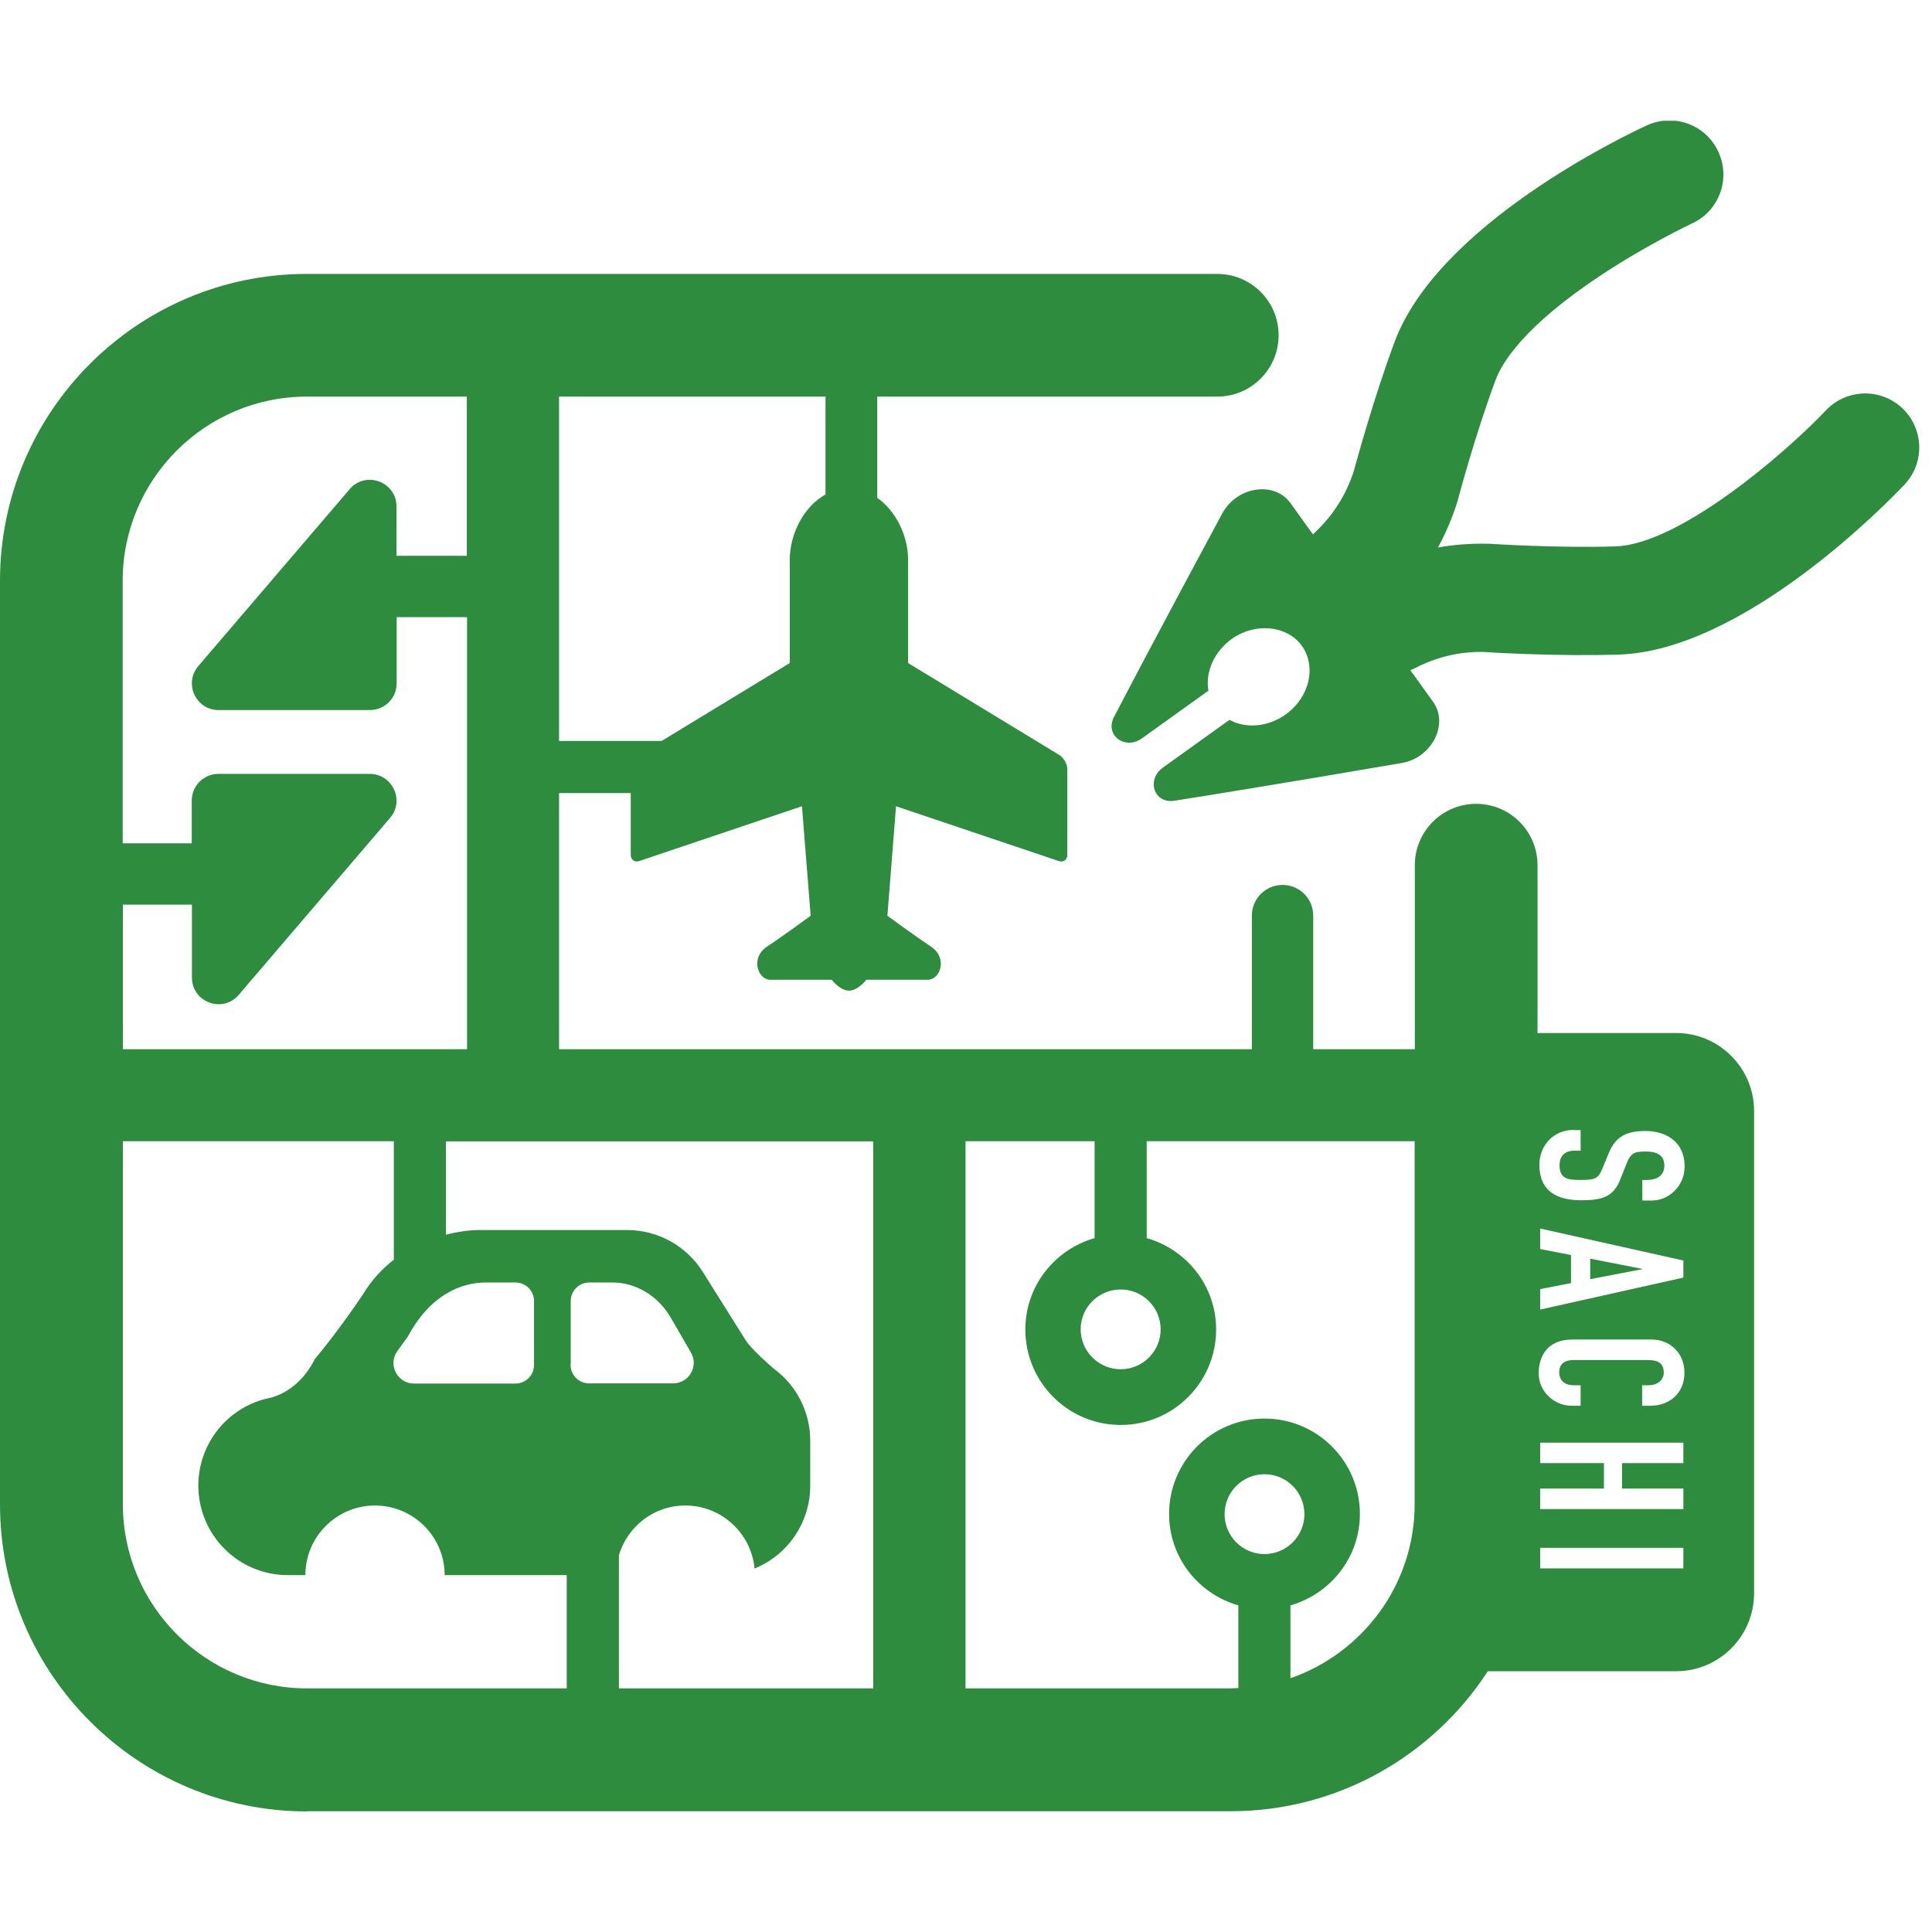
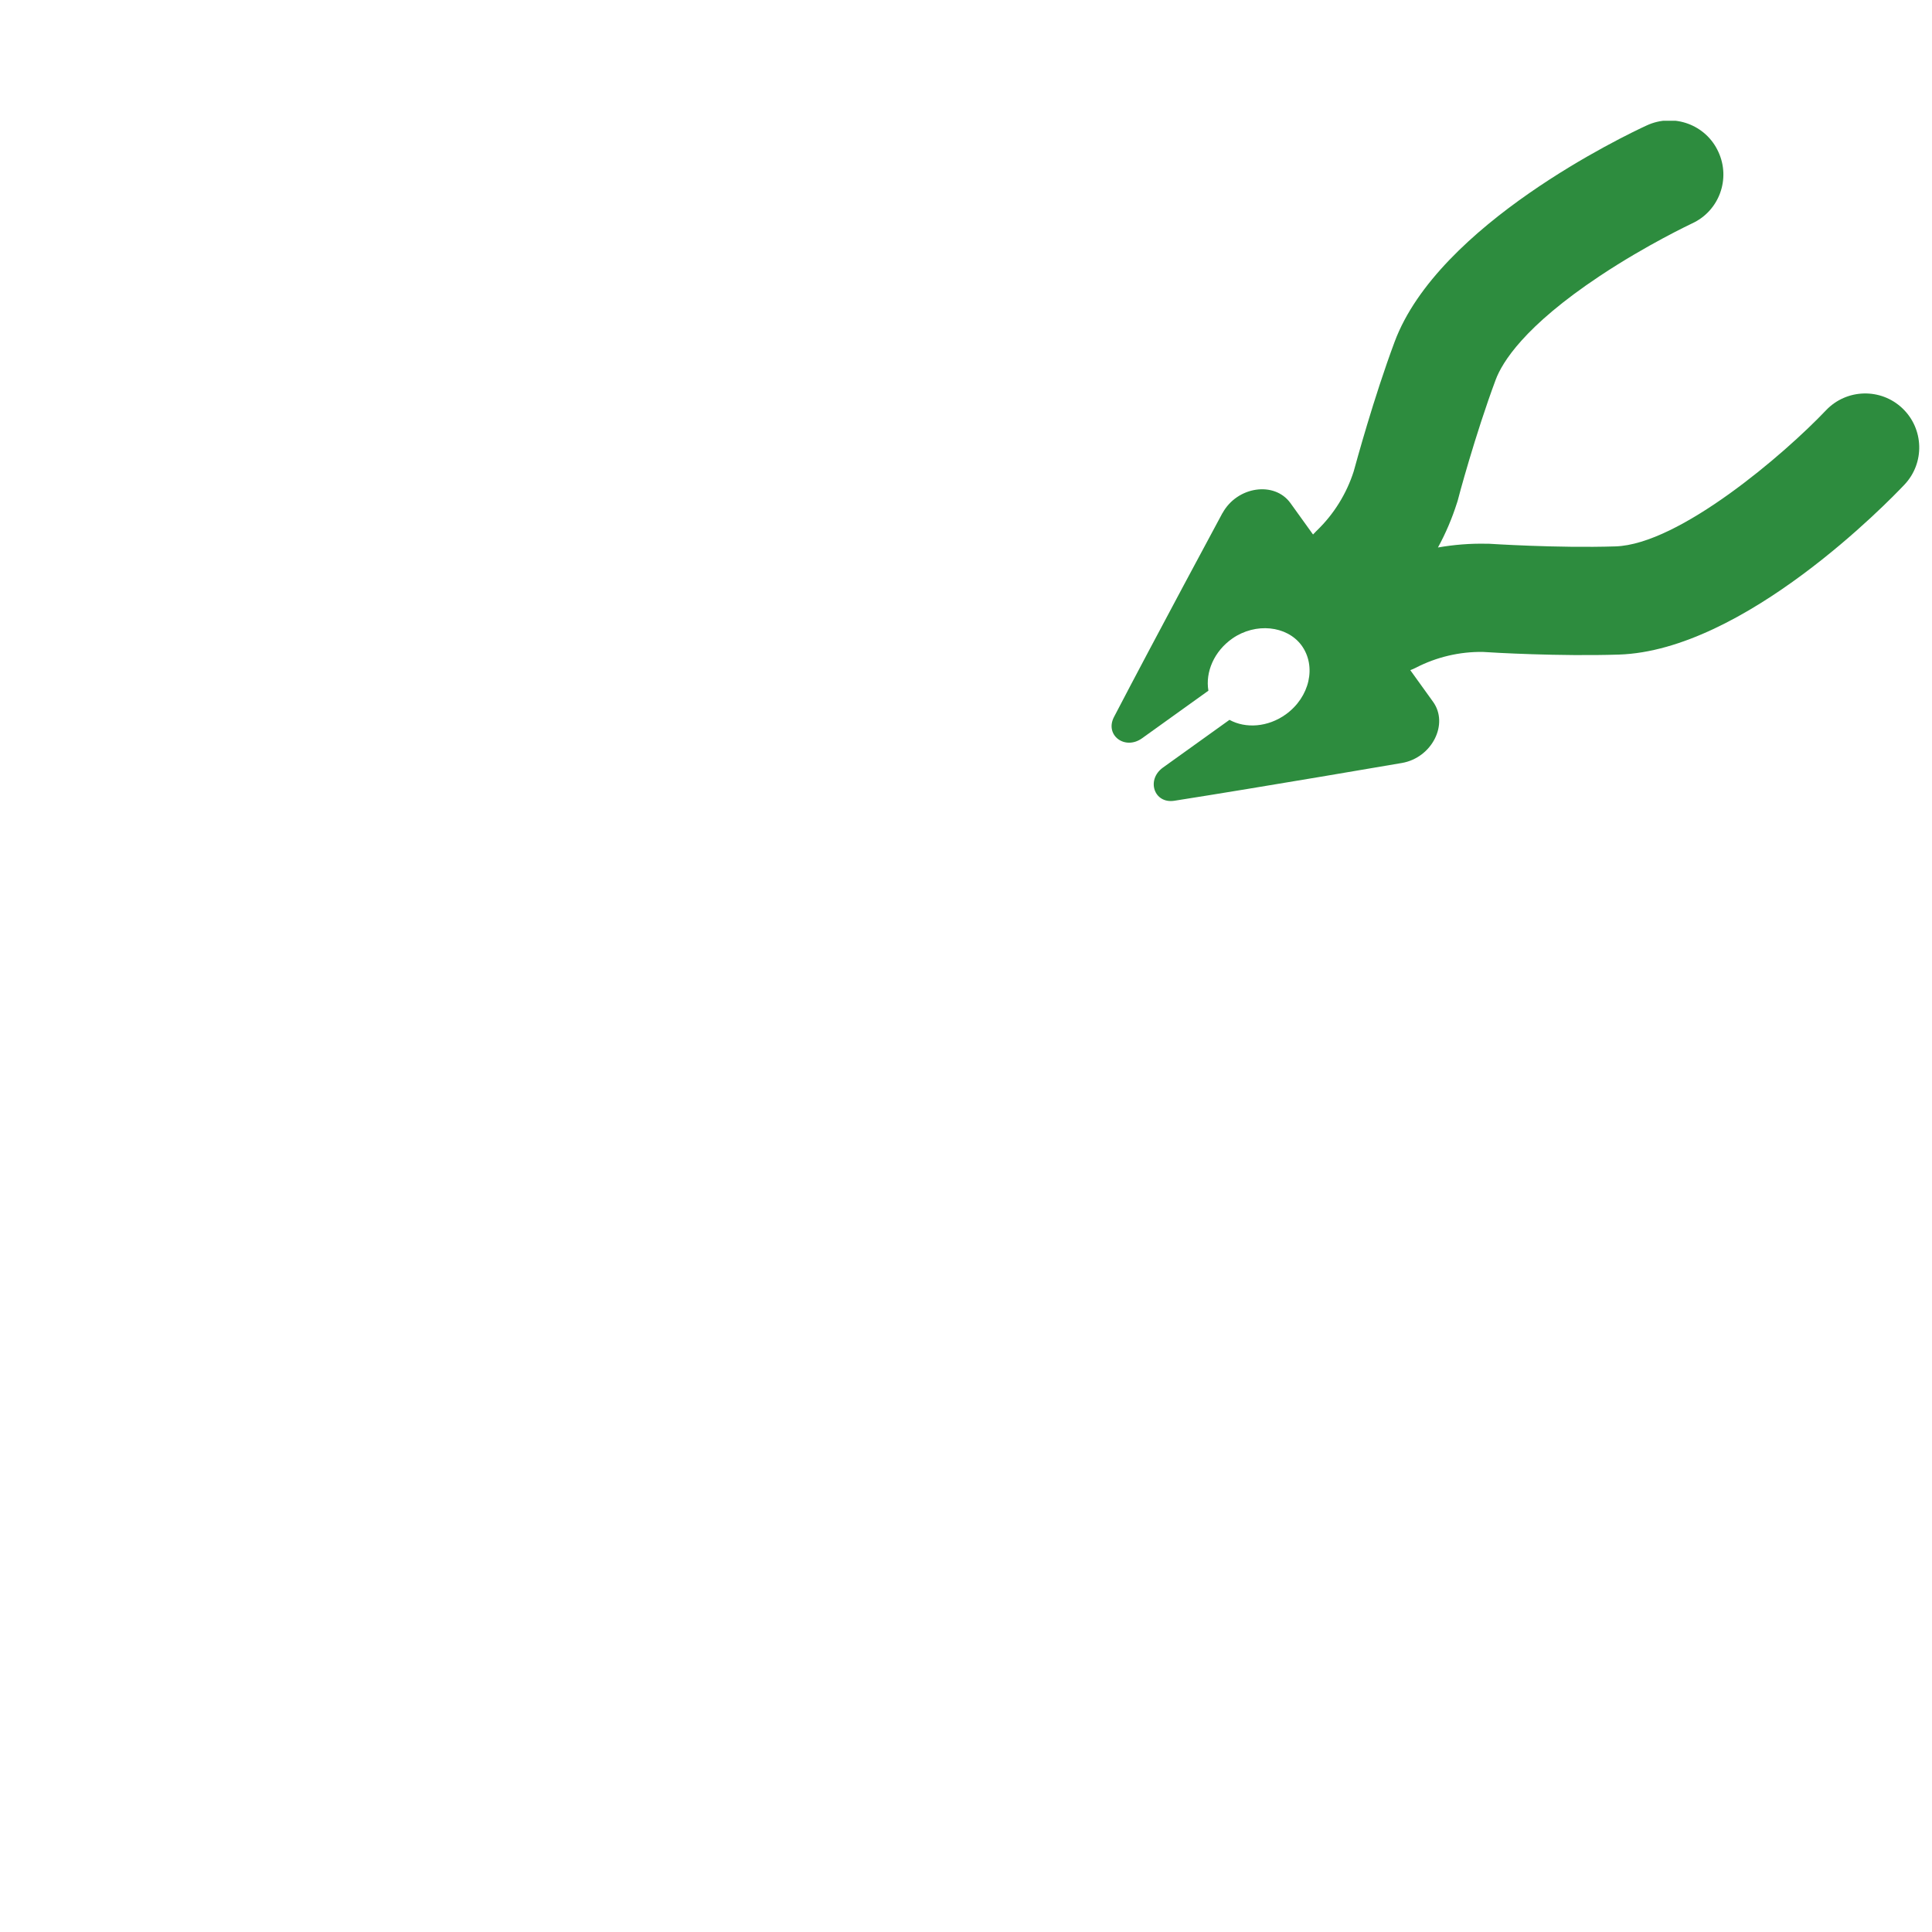
<svg xmlns="http://www.w3.org/2000/svg" fill="none" viewBox="0 0 32 32" height="32" width="32">
  <g clip-path="url(#clip0_1405_5834)">
-     <path fill="#2D8C3E" d="M5.086 30H20.383C22.166 30 23.736 29.075 24.643 27.681H27.763C28.474 27.681 29.053 27.102 29.053 26.391V18.4C29.053 17.689 28.474 17.11 27.763 17.11H25.466V14.33C25.466 13.769 25.011 13.314 24.45 13.314C23.889 13.314 23.434 13.769 23.434 14.33V17.378H21.751V15.165C21.751 14.884 21.524 14.657 21.243 14.657C20.963 14.657 20.735 14.884 20.735 15.165V17.378H9.26V13.136H10.447V14.158C10.447 14.242 10.512 14.289 10.59 14.261L13.283 13.354L13.427 15.168C13.427 15.168 12.972 15.502 12.7 15.682C12.429 15.863 12.548 16.228 12.76 16.228H13.776C13.776 16.228 13.913 16.408 14.062 16.408C14.212 16.408 14.349 16.228 14.349 16.228H15.365C15.577 16.228 15.699 15.866 15.424 15.682C15.153 15.502 14.698 15.168 14.698 15.168L14.841 13.354L17.534 14.261C17.612 14.289 17.678 14.242 17.678 14.158V12.737C17.678 12.653 17.618 12.55 17.547 12.506L15.041 10.982V9.274C15.041 8.875 14.841 8.464 14.53 8.246V6.569H20.162C20.723 6.569 21.178 6.114 21.178 5.553C21.178 4.992 20.723 4.537 20.162 4.537H5.086C2.281 4.534 0 6.815 0 9.62V24.917C0 27.722 2.281 30.003 5.086 30.003V30ZM27.882 25.977H25.51V25.637H27.882V25.977ZM27.882 24.234H26.866V24.655H27.882V24.995H25.51V24.655H26.566V24.234H25.51V23.895H27.882V24.234ZM26.052 18.718H26.18V19.058H26.074C25.949 19.058 25.831 19.123 25.831 19.298C25.831 19.528 25.968 19.544 26.183 19.544C26.435 19.544 26.476 19.513 26.544 19.347L26.644 19.104C26.763 18.811 26.956 18.733 27.255 18.733C27.613 18.733 27.903 18.927 27.903 19.316C27.903 19.656 27.629 19.884 27.367 19.884H27.202V19.544H27.28C27.436 19.544 27.567 19.478 27.567 19.304C27.567 19.117 27.417 19.073 27.261 19.073C27.078 19.073 27.015 19.089 26.944 19.266L26.841 19.525C26.728 19.824 26.538 19.88 26.192 19.88C25.793 19.88 25.497 19.734 25.497 19.294C25.497 18.964 25.74 18.715 26.061 18.715L26.052 18.718ZM25.51 20.688V20.348L27.882 20.878V21.161L25.51 21.691V21.352L26.021 21.252V20.787L25.51 20.688ZM26.049 22.187H27.355C27.663 22.187 27.9 22.411 27.9 22.738C27.9 23.066 27.663 23.284 27.333 23.284H27.199V22.944H27.311C27.445 22.944 27.557 22.863 27.557 22.735C27.557 22.564 27.442 22.526 27.28 22.526H26.068C25.93 22.526 25.825 22.579 25.825 22.732C25.825 22.826 25.878 22.944 26.065 22.944H26.18V23.284H26.033C25.74 23.284 25.485 23.047 25.485 22.745C25.485 22.486 25.613 22.187 26.043 22.187H26.049ZM9.26 6.569H13.673V8.19C13.314 8.389 13.081 8.841 13.081 9.274V10.982L10.958 12.273H9.26V6.569ZM9.453 22.608V21.551C9.453 21.38 9.59 21.242 9.761 21.242H10.142C10.537 21.242 10.905 21.467 11.114 21.831C11.114 21.831 11.282 22.121 11.444 22.402C11.575 22.629 11.413 22.913 11.148 22.913H9.758C9.587 22.913 9.45 22.776 9.45 22.604L9.453 22.608ZM15.992 18.902H18.13V20.507C17.469 20.697 16.983 21.299 16.983 22.021C16.983 22.894 17.69 23.602 18.563 23.602C19.435 23.602 20.143 22.894 20.143 22.021C20.143 21.299 19.657 20.697 18.993 20.507V18.902H23.431V24.914C23.431 26.248 22.568 27.382 21.374 27.797V26.59C22.035 26.4 22.524 25.799 22.524 25.076C22.524 24.203 21.817 23.496 20.944 23.496C20.071 23.496 19.364 24.203 19.364 25.076C19.364 25.799 19.85 26.4 20.511 26.59V27.959C20.467 27.959 20.427 27.965 20.383 27.965H15.992V18.902ZM18.563 21.358C18.927 21.358 19.224 21.654 19.224 22.018C19.224 22.383 18.927 22.679 18.563 22.679C18.198 22.679 17.899 22.383 17.899 22.018C17.899 21.654 18.195 21.358 18.563 21.358ZM20.944 25.74C20.579 25.74 20.283 25.444 20.283 25.079C20.283 24.714 20.579 24.418 20.944 24.418C21.309 24.418 21.605 24.714 21.605 25.079C21.605 25.444 21.309 25.74 20.944 25.74ZM14.464 18.902V27.965H10.251V25.758C10.394 25.285 10.827 24.936 11.351 24.936C11.949 24.936 12.442 25.394 12.498 25.98C13.04 25.758 13.42 25.229 13.42 24.605V23.863C13.42 23.39 13.196 22.947 12.813 22.667C12.813 22.667 12.451 22.358 12.351 22.199L11.641 21.068C11.37 20.635 10.896 20.373 10.385 20.373H7.938C7.782 20.373 7.589 20.398 7.386 20.451V18.905H14.464V18.902ZM8.845 21.551V22.608C8.845 22.779 8.708 22.916 8.537 22.916H6.857C6.579 22.916 6.42 22.601 6.582 22.377L6.754 22.14C7.125 21.445 7.639 21.242 8.047 21.242H8.537C8.708 21.242 8.845 21.38 8.845 21.551ZM2.035 14.984H3.179V16.19C3.179 16.602 3.69 16.789 3.955 16.477L6.461 13.547C6.707 13.261 6.501 12.818 6.124 12.818H3.618C3.375 12.818 3.176 13.014 3.176 13.261V13.968H2.032V9.62C2.032 7.937 3.4 6.569 5.083 6.569H7.732V9.206H6.567V8.389C6.567 7.978 6.056 7.791 5.791 8.103L3.285 11.032C3.039 11.319 3.244 11.761 3.622 11.761H6.127C6.37 11.761 6.57 11.565 6.57 11.319V10.222H7.736V17.378H2.035V14.987V14.984ZM2.035 18.902H6.523V20.865C6.333 21.012 6.159 21.196 6.018 21.429C6.018 21.429 5.632 22.012 5.214 22.511C4.915 23.109 4.416 23.165 4.416 23.165C3.752 23.327 3.285 23.923 3.285 24.605C3.285 25.425 3.949 26.089 4.768 26.089H5.058C5.058 25.453 5.576 24.936 6.211 24.936C6.847 24.936 7.365 25.453 7.365 26.089H9.387V27.965H5.086C3.403 27.965 2.035 26.597 2.035 24.914V18.902Z" />
-     <path fill="#2D8C3E" d="M27.199 21.016L26.339 20.848V21.187L27.199 21.022V21.016Z" />
    <path fill="#2D8C3E" d="M20.246 8.501C20.246 8.501 19.136 10.561 18.451 11.876C18.295 12.176 18.631 12.431 18.915 12.229L20.015 11.44C19.962 11.132 20.109 10.786 20.414 10.574C20.797 10.309 21.312 10.362 21.555 10.686C21.81 11.032 21.695 11.546 21.296 11.833C21 12.045 20.632 12.07 20.364 11.923L19.264 12.712C18.98 12.914 19.114 13.316 19.451 13.263C20.916 13.033 23.222 12.637 23.222 12.637C23.718 12.55 24.001 11.992 23.736 11.624L23.359 11.1C23.39 11.088 23.422 11.075 23.45 11.06C23.793 10.882 24.179 10.792 24.562 10.798C24.737 10.81 25.821 10.873 26.812 10.842C28.888 10.776 31.279 8.308 31.544 8.027C31.883 7.669 31.868 7.102 31.509 6.762C31.151 6.422 30.584 6.438 30.244 6.796C29.561 7.516 27.813 9.018 26.756 9.05C25.787 9.081 24.668 9.006 24.659 9.006C24.646 9.006 24.631 9.006 24.618 9.006C24.35 9 24.082 9.022 23.817 9.068C23.945 8.835 24.051 8.585 24.132 8.33C24.135 8.317 24.142 8.305 24.145 8.289C24.145 8.28 24.434 7.198 24.774 6.288C24.88 6.005 25.242 5.406 26.498 4.571C27.28 4.051 28.012 3.708 28.025 3.701C28.474 3.496 28.67 2.963 28.461 2.514C28.256 2.065 27.723 1.869 27.274 2.078C26.922 2.24 23.821 3.717 23.098 5.665C22.752 6.594 22.468 7.641 22.421 7.809C22.303 8.177 22.094 8.514 21.817 8.782C21.807 8.791 21.801 8.797 21.792 8.807L21.748 8.853L21.374 8.333C21.109 7.965 20.492 8.055 20.249 8.498L20.246 8.501Z" />
  </g>
  <defs>
    <clipPath id="clip0_1405_5834">
      <rect transform="translate(0 2)" fill="white" height="28" width="32" />
    </clipPath>
  </defs>
</svg>